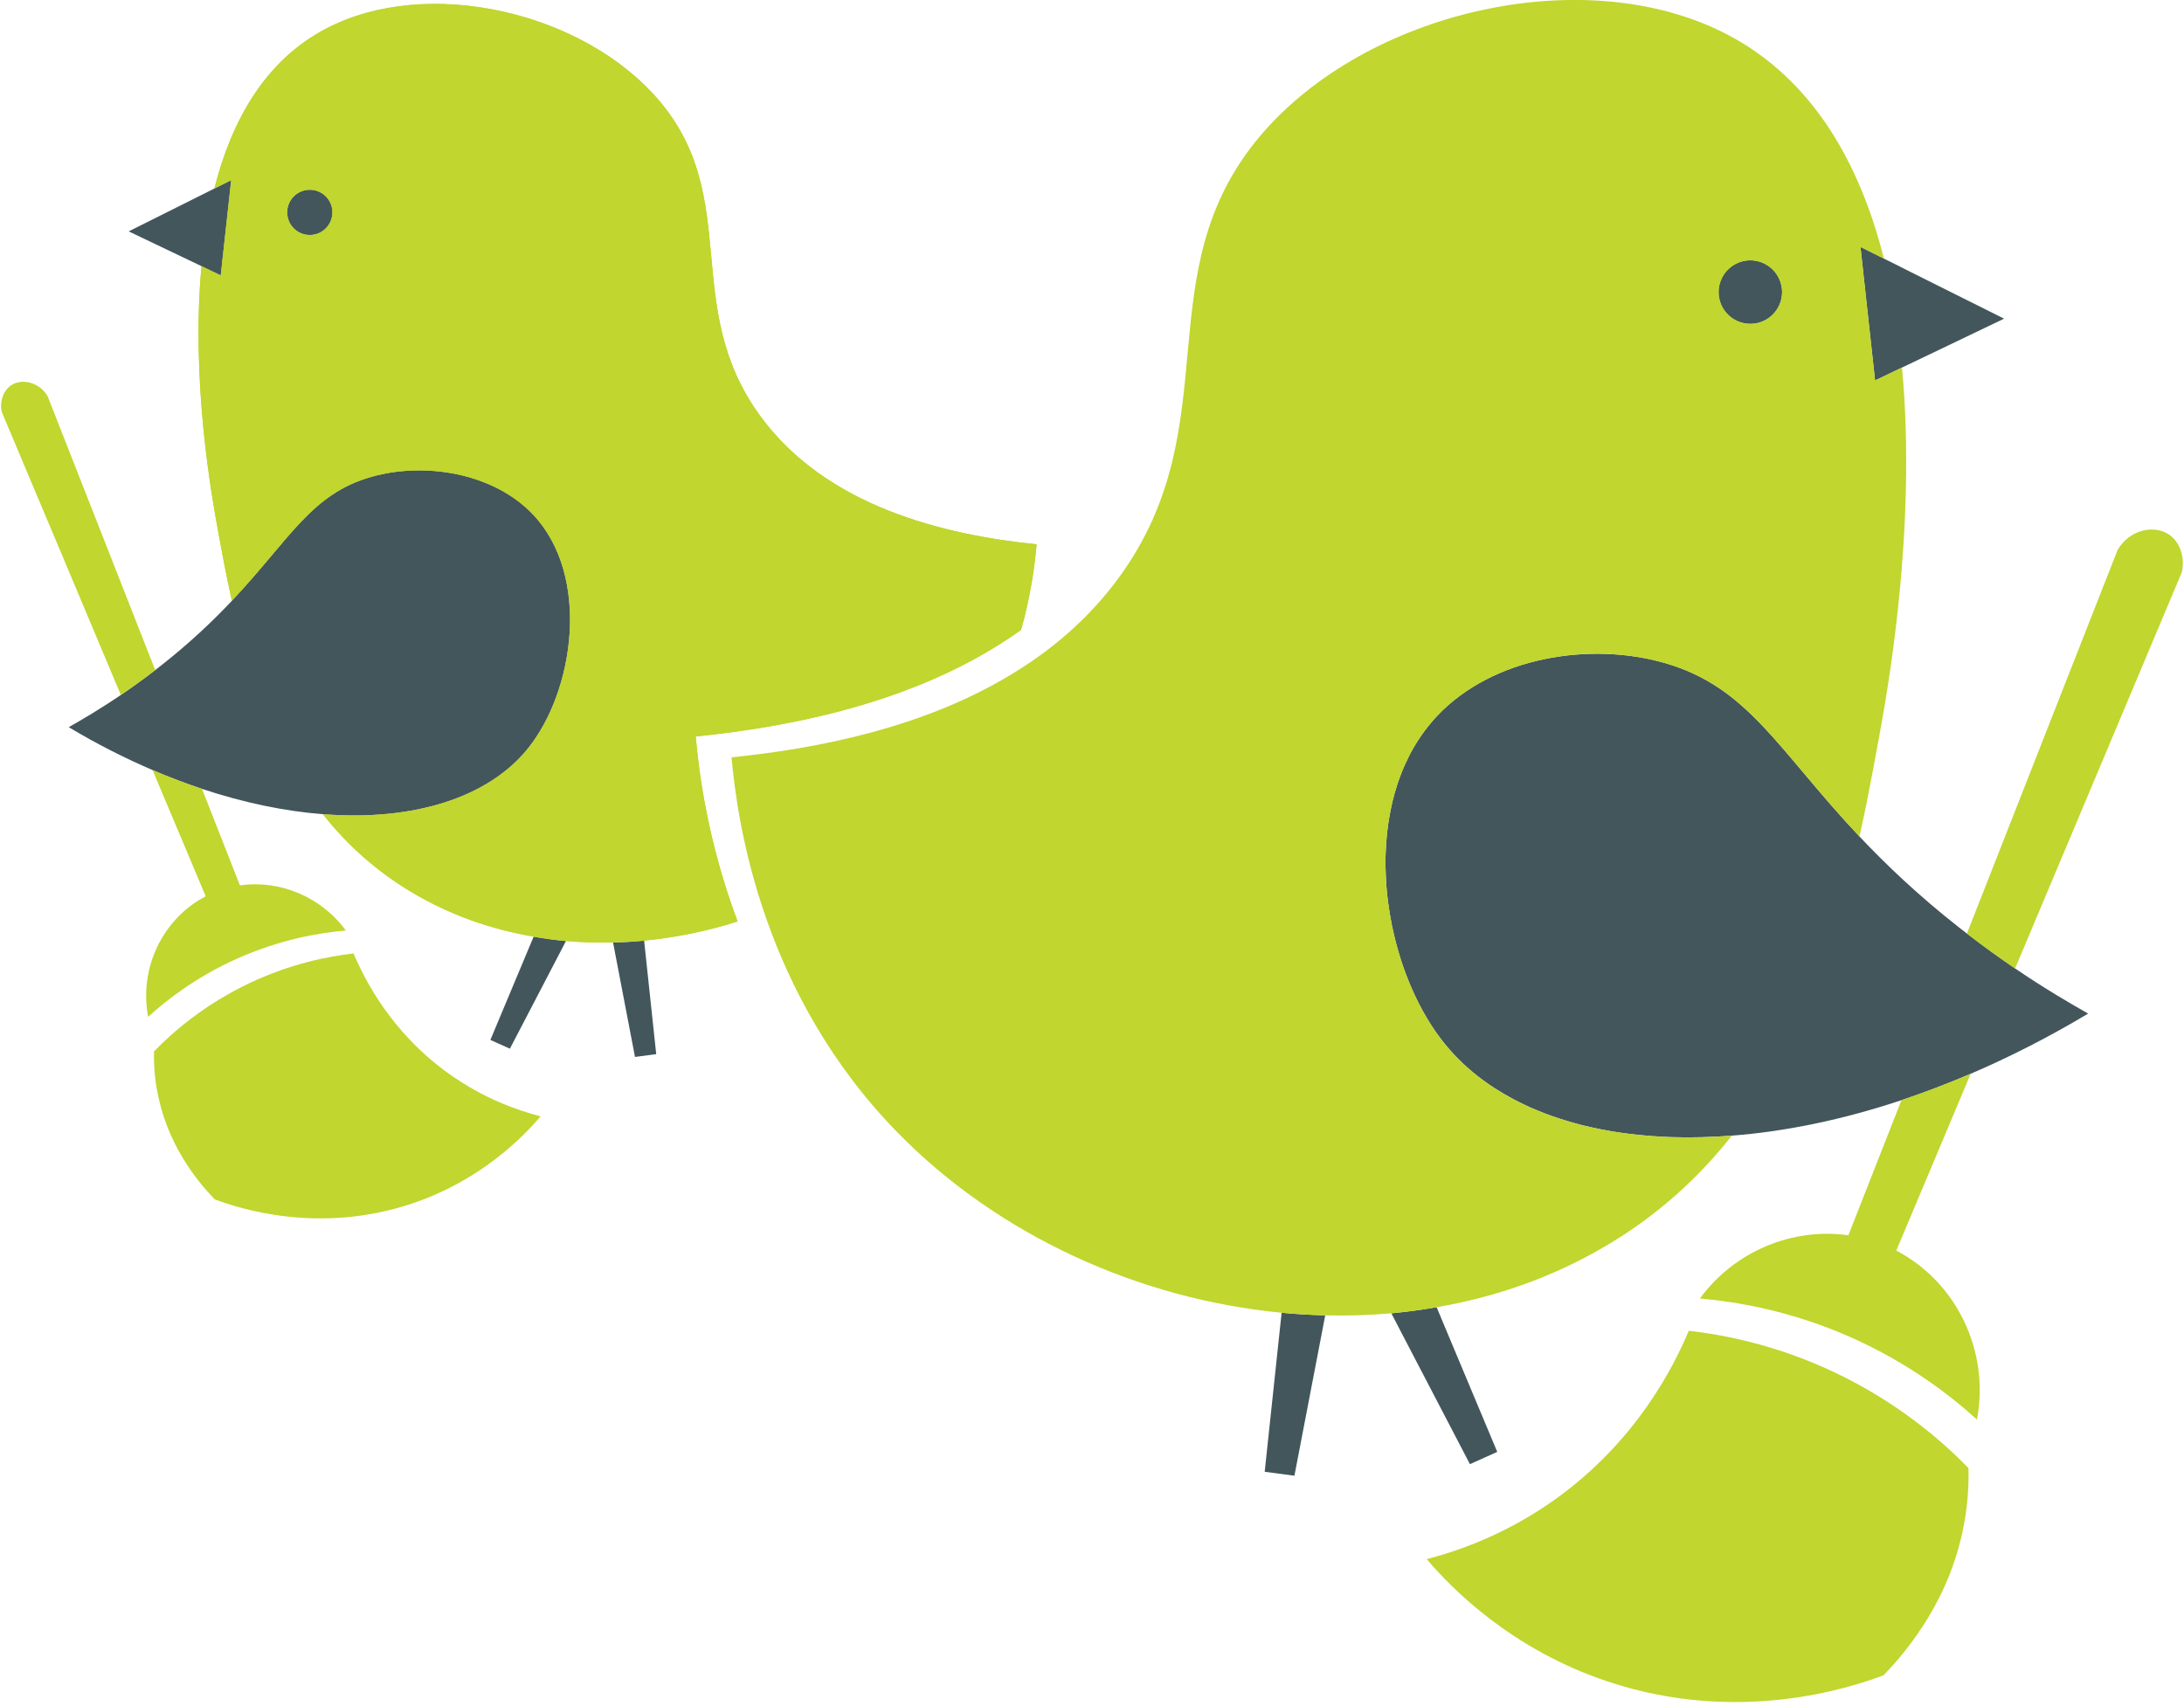
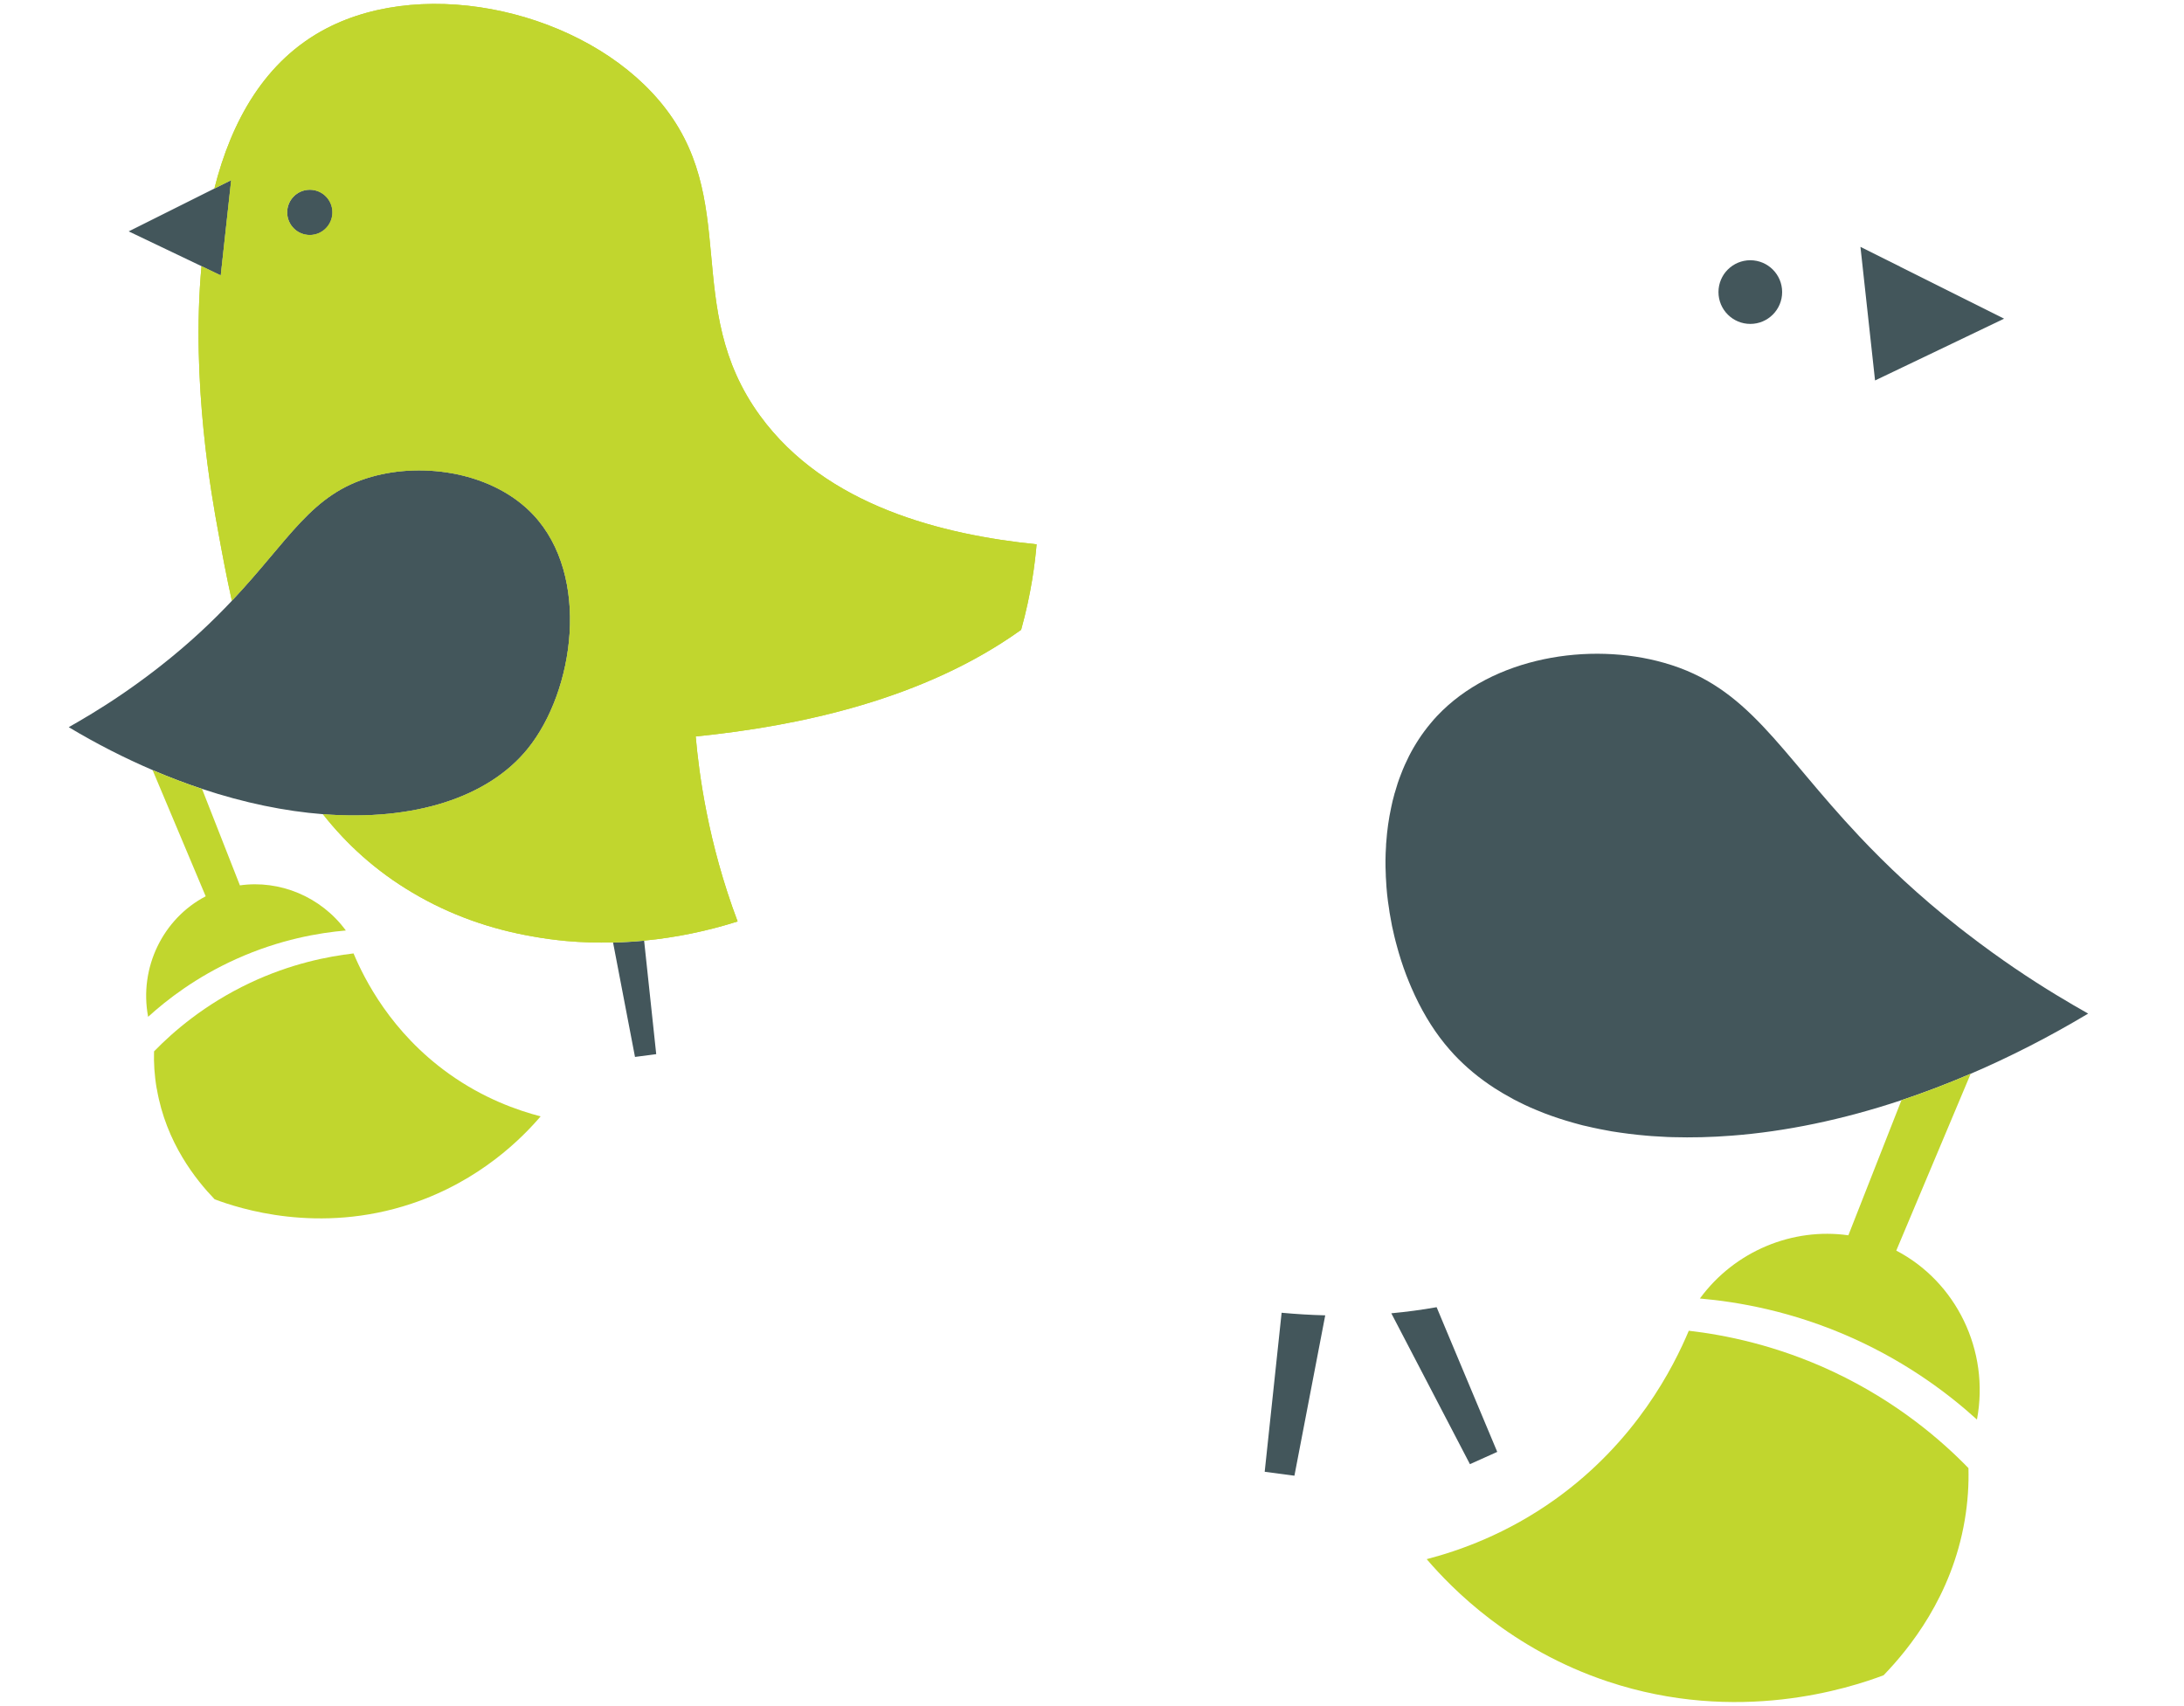
<svg xmlns="http://www.w3.org/2000/svg" width="343" height="268" viewBox="0 0 343 268" fill="none">
  <g clip-path="url(#clip0_81_1064)">
    <path d="M271.358 42.387C271.049 42.682 270.796 43.02 270.599 43.386C270.81 43.02 271.063 42.682 271.358 42.387Z" fill="#C1D62E" />
    <path d="M271.358 42.387C271.049 42.682 270.796 43.02 270.599 43.386C270.81 43.02 271.063 42.682 271.358 42.387Z" fill="#C1D62E" />
    <path d="M327.95 159.2C321.762 162.898 315.574 166.049 309.499 168.65C305.828 170.225 302.2 171.604 298.627 172.799C289.317 175.893 280.331 177.735 271.991 178.368C268.785 178.621 265.677 178.692 262.681 178.607C262.4 178.607 262.118 178.593 261.851 178.579C261.036 178.537 260.22 178.495 259.418 178.439C259.137 178.424 258.856 178.396 258.574 178.368C256.704 178.214 254.89 177.974 253.118 177.693C252.485 177.581 251.866 177.468 251.261 177.342C250.544 177.201 249.841 177.046 249.138 176.877C248.786 176.807 248.435 176.723 248.097 176.624C247.76 176.54 247.422 176.442 247.071 176.343C245.524 175.907 244.019 175.415 242.584 174.866C242.134 174.698 241.698 174.515 241.262 174.332C240.643 174.079 240.039 173.812 239.448 173.53C239.153 173.39 238.857 173.249 238.562 173.094C238.281 172.954 237.985 172.813 237.704 172.658C237.142 172.349 236.579 172.04 236.031 171.716C235.595 171.463 235.173 171.196 234.751 170.929C232.374 169.396 230.251 167.638 228.408 165.683C227.888 165.12 227.382 164.544 226.903 163.953C224.864 161.45 223.092 158.44 221.658 155.121C221.545 154.854 221.433 154.587 221.32 154.32C220.687 152.801 220.139 151.226 219.661 149.594C219.562 149.257 219.464 148.919 219.379 148.582C219.295 148.314 219.225 148.061 219.168 147.794C219.098 147.541 219.042 147.274 218.972 147.007C218.718 145.966 218.493 144.897 218.325 143.828C218.254 143.477 218.198 143.111 218.156 142.745C217.903 141.226 217.748 139.708 217.678 138.175C217.65 137.879 217.636 137.57 217.636 137.261C217.565 135.812 217.579 134.363 217.678 132.915C217.678 132.69 217.692 132.451 217.72 132.226C217.846 130.412 218.1 128.611 218.479 126.853C218.62 126.136 218.789 125.447 218.986 124.758C218.986 124.674 219.028 124.589 219.056 124.519C219.197 124.013 219.351 123.52 219.506 123.028C219.675 122.536 219.843 122.044 220.04 121.566C220.223 121.073 220.42 120.609 220.631 120.131C220.842 119.667 221.067 119.203 221.292 118.739C221.756 117.825 222.276 116.939 222.839 116.081C223.402 115.223 224.02 114.393 224.681 113.606C225.005 113.198 225.356 112.818 225.708 112.438C234.441 103.185 249.658 100.766 261.373 104.113C274.621 107.882 279.262 117.839 292.032 131.382C296.209 135.812 301.243 140.622 307.741 145.727C308.134 146.036 308.528 146.332 308.908 146.627C311.566 148.68 314.097 150.494 316.474 152.112C321.115 155.262 325.109 157.596 327.95 159.2Z" fill="#43565B" />
    <path d="M314.744 50.052L304.506 54.96L298.712 57.731L294.479 59.756L292.186 38.773L295.871 40.615L298.445 41.895V41.909L314.744 50.052Z" fill="#43565B" />
    <circle cx="274.888" cy="45.875" r="5" fill="#43565B" transform-origin="274.888px 45.875px">
      <animateTransform attributeName="transform" type="scale" values="1,1; 1,0.1; 1,1; 1,1" keyTimes="0; 0.01; 0.03; 1" dur="4s" begin="0s;" repeatCount="indefinite" />
    </circle>
    <path d="M208.129 206.593C207.904 207.747 207.693 208.886 207.468 210.039C206.075 217.282 204.669 224.538 203.291 231.781C201.73 231.57 200.169 231.359 198.622 231.162C199.381 223.99 200.154 216.804 200.914 209.631C201.04 208.478 201.153 207.339 201.28 206.186C203.558 206.396 205.85 206.537 208.129 206.593Z" fill="#43565B" />
    <path d="M235.144 228.04C233.724 228.687 232.29 229.32 230.855 229.967C227.325 223.174 223.795 216.396 220.251 209.617C219.675 208.506 219.084 207.381 218.507 206.27C220.898 206.045 223.275 205.735 225.623 205.313C226.088 206.424 226.552 207.536 227.016 208.647C229.73 215.116 232.43 221.585 235.144 228.04Z" fill="#43565B" />
    <path d="M308.556 238.812C306.531 250.738 299.837 258.965 295.815 263.128C290.513 265.111 272.962 270.933 252.485 264.099C237.31 259.036 228.043 249.529 224.063 244.888C229.196 243.552 236.635 240.936 244.258 235.479C256.985 226.38 262.85 214.665 265.227 209.012C270.824 209.659 278.981 211.248 287.981 215.481C298.051 220.234 305.012 226.324 309.147 230.585C309.217 233.06 309.063 235.845 308.556 238.812Z" fill="#C1D62E" />
    <path d="M310.483 222.963C306.348 219.208 299.921 214.216 291.075 210.222C281.442 205.876 272.765 204.456 266.971 203.949C272.469 196.454 281.569 192.783 290.288 194.021L298.628 172.799C302.2 171.603 305.828 170.225 309.499 168.65C305.603 177.918 301.708 187.172 297.812 196.425C307.164 201.291 312.536 212.078 310.483 222.963Z" fill="#C1D62E" />
-     <path d="M342.674 89.838C333.927 110.595 325.193 131.353 316.474 152.111C314.097 150.494 311.566 148.679 308.908 146.626L332.577 86.364C334.419 83.214 338.23 82.384 340.579 83.917C342.323 85.056 343.181 87.447 342.674 89.838Z" fill="#C1D62E" />
    <path d="M162.802 85.492C148.105 84.001 129.71 79.501 119.359 65.283C106.885 48.139 116.603 31.221 103.524 15.807C91.697 1.856 67.156 -3.839 51.222 4.486C41.644 9.493 36.37 18.915 33.67 29.604L36.3 28.282L34.669 43.259L31.645 41.811C29.958 59.995 33.333 78.418 34.247 83.383C34.866 86.8 35.555 90.499 36.413 94.352C45.526 84.691 48.845 77.588 58.296 74.902C66.649 72.511 77.506 74.241 83.737 80.837C92.822 90.471 90.206 108.556 82.879 117.599C76.677 125.278 64.99 129.005 50.715 127.88C54.414 132.577 59.027 136.81 64.793 140.213C70.657 143.701 77.099 145.965 83.793 147.105C85.466 147.414 87.168 147.625 88.87 147.794C91.331 148.019 93.806 148.089 96.281 148.019C97.913 147.976 99.544 147.878 101.161 147.737C106.126 147.259 111.062 146.247 115.844 144.728C111.16 132.282 109.768 121.396 109.262 115.673C125.66 114.013 145.152 109.836 160.369 98.923C161.972 93.185 162.549 88.375 162.802 85.492ZM48.648 36.903C46.679 36.903 45.09 35.313 45.09 33.345C45.09 31.376 46.679 29.801 48.648 29.801C50.617 29.801 52.192 31.39 52.192 33.345C52.192 35.299 50.603 36.903 48.648 36.903Z" fill="#C1D62E" />
    <path d="M10.789 114.21C15.205 116.854 19.621 119.09 23.952 120.947C26.568 122.072 29.156 123.056 31.715 123.9C38.353 126.108 44.766 127.416 50.715 127.88C64.99 129.005 76.677 125.264 82.879 117.6C90.206 108.557 92.808 90.471 83.737 80.838C77.506 74.242 66.649 72.512 58.296 74.903C48.845 77.589 45.526 84.691 36.427 94.353C33.445 97.517 29.859 100.948 25.218 104.591C24.937 104.816 24.656 105.027 24.388 105.238C22.49 106.7 20.69 107.994 18.988 109.147C15.683 111.398 12.828 113.057 10.803 114.21H10.789Z" fill="#43565B" />
-     <path d="M20.212 36.341L31.659 41.811L34.669 43.26L36.314 28.296L33.684 29.604L20.212 36.341Z" fill="#43565B" />
+     <path d="M20.212 36.341L31.659 41.811L34.669 43.26L36.314 28.296L33.684 29.604Z" fill="#43565B" />
    <circle cx="48.662" cy="33.359" r="3.56" fill="#43565B" transform-origin="48.662px 33.359px">
      <animateTransform attributeName="transform" type="scale" values="1,1; 1,0.1; 1,1; 1,1" keyTimes="0; 0.01; 0.03; 1" dur="3s" begin="0s" repeatCount="indefinite" />
    </circle>
    <path d="M96.281 148.033C97.434 154.024 98.588 160.015 99.727 166.006C100.838 165.852 101.949 165.711 103.06 165.57C102.427 159.636 101.794 153.687 101.161 147.752C99.53 147.907 97.899 148.005 96.281 148.047V148.033Z" fill="#43565B" />
-     <path d="M77.014 163.334C78.027 163.798 79.053 164.248 80.08 164.712C83.005 159.073 85.945 153.447 88.884 147.808C87.182 147.653 85.481 147.428 83.807 147.119C81.543 152.533 79.278 157.934 77.014 163.334Z" fill="#43565B" />
    <path d="M24.628 171.013C26.076 179.521 30.843 185.386 33.712 188.367C37.496 189.787 50.012 193.936 64.624 189.056C75.453 185.442 82.063 178.663 84.904 175.344C81.247 174.388 75.931 172.531 70.489 168.636C61.404 162.139 57.227 153.785 55.525 149.749C51.531 150.213 45.709 151.338 39.296 154.361C32.109 157.751 27.145 162.096 24.192 165.134C24.135 166.906 24.248 168.889 24.613 170.999L24.628 171.013Z" fill="#C1D62E" />
    <path d="M23.263 159.705C26.217 157.019 30.801 153.461 37.116 150.62C43.993 147.526 50.181 146.5 54.316 146.148C50.392 140.804 43.894 138.174 37.678 139.06L31.73 123.914C29.184 123.056 26.596 122.071 23.966 120.96C26.751 127.57 29.521 134.18 32.306 140.776C25.64 144.25 21.801 151.942 23.263 159.705Z" fill="#C1D62E" />
-     <path d="M0.283 64.721C6.528 79.529 12.758 94.338 18.974 109.147C20.676 107.994 22.476 106.7 24.374 105.238L7.484 62.245C6.176 59.995 3.448 59.405 1.774 60.502C0.537 61.317 -0.082 63.019 0.283 64.721Z" fill="#C1D62E" />
    <path d="M162.802 85.492C148.105 84.001 129.71 79.501 119.359 65.283C106.885 48.139 116.603 31.221 103.524 15.807C91.697 1.856 67.156 -3.839 51.222 4.486C41.644 9.493 36.37 18.915 33.67 29.604L36.3 28.282L34.669 43.259L31.645 41.811C29.958 59.995 33.333 78.418 34.247 83.383C34.866 86.8 35.555 90.499 36.413 94.352C45.526 84.691 48.845 77.588 58.296 74.902C66.649 72.511 77.506 74.241 83.737 80.837C92.822 90.471 90.206 108.556 82.879 117.599C76.677 125.278 64.99 129.005 50.715 127.88C54.414 132.577 59.027 136.81 64.793 140.213C70.657 143.701 77.099 145.965 83.793 147.105C85.466 147.414 87.168 147.625 88.87 147.794C91.331 148.019 93.806 148.089 96.281 148.019C97.913 147.976 99.544 147.878 101.161 147.737C106.126 147.259 111.062 146.247 115.844 144.728C111.16 132.282 109.768 121.396 109.262 115.673C125.66 114.013 145.152 109.836 160.369 98.923C161.972 93.185 162.549 88.375 162.802 85.492ZM48.648 36.903C46.679 36.903 45.09 35.313 45.09 33.345C45.09 31.376 46.679 29.801 48.648 29.801C50.617 29.801 52.192 31.39 52.192 33.345C52.192 35.299 50.603 36.903 48.648 36.903Z" fill="#C1D62E" />
-     <path d="M298.712 57.731L294.479 59.756L292.186 38.773L295.871 40.615C292.088 25.652 284.705 12.446 271.288 5.428C248.941 -6.244 214.556 1.73 197.975 21.278C179.636 42.894 193.263 66.605 175.782 90.639C171.029 97.151 165.08 102.214 158.498 106.123C144.955 114.238 128.754 117.543 114.887 118.949C115.351 124.054 116.547 133.547 120.428 144.517C124.169 155.092 130.413 167.075 140.905 177.819C156.712 194.02 178.834 204.034 201.28 206.185C203.558 206.396 205.85 206.537 208.129 206.593C211.602 206.678 215.062 206.579 218.507 206.27C220.898 206.045 223.275 205.735 225.624 205.313C235.004 203.71 244.033 200.532 252.26 195.652C259.503 191.376 265.438 186.173 270.318 180.407C270.894 179.732 271.443 179.057 271.991 178.368C268.785 178.621 265.677 178.691 262.681 178.607C262.4 178.607 262.119 178.593 261.851 178.579C261.036 178.536 260.22 178.494 259.418 178.438C259.137 178.424 258.856 178.396 258.575 178.368C256.704 178.213 254.89 177.974 253.118 177.693C252.499 177.58 251.866 177.468 251.261 177.341C250.544 177.2 249.841 177.046 249.138 176.877C248.786 176.792 248.449 176.708 248.097 176.624C247.76 176.539 247.408 176.441 247.071 176.342C245.524 175.906 244.019 175.414 242.584 174.866C242.134 174.697 241.698 174.514 241.262 174.331C240.644 174.078 240.039 173.811 239.448 173.53C239.153 173.389 238.857 173.248 238.562 173.094C238.267 172.953 237.985 172.813 237.704 172.658C237.128 172.362 236.579 172.039 236.031 171.716C235.595 171.462 235.173 171.195 234.751 170.928C232.374 169.395 230.251 167.637 228.408 165.682C227.888 165.12 227.382 164.543 226.903 163.952C224.864 161.449 223.092 158.44 221.658 155.121C221.545 154.853 221.433 154.586 221.32 154.319C220.687 152.8 220.139 151.225 219.661 149.594C219.562 149.256 219.464 148.919 219.379 148.581C219.295 148.314 219.225 148.061 219.168 147.793C219.098 147.54 219.028 147.273 218.972 147.006C218.718 145.965 218.493 144.896 218.325 143.828C218.254 143.462 218.198 143.096 218.156 142.745C217.903 141.226 217.748 139.707 217.678 138.174C217.65 137.879 217.636 137.569 217.636 137.26C217.565 135.811 217.579 134.363 217.678 132.914C217.678 132.689 217.692 132.464 217.72 132.225C217.846 130.411 218.1 128.611 218.479 126.853C218.62 126.15 218.789 125.447 218.986 124.757C218.986 124.673 219.028 124.589 219.056 124.518C219.183 124.026 219.337 123.52 219.506 123.028C219.675 122.535 219.844 122.057 220.04 121.565C220.223 121.087 220.42 120.595 220.631 120.13C220.842 119.666 221.067 119.202 221.292 118.738C221.756 117.824 222.277 116.938 222.839 116.08C223.402 115.222 224.02 114.393 224.681 113.605C225.005 113.197 225.356 112.817 225.708 112.438C234.441 103.184 249.658 100.765 261.373 104.112C274.621 107.881 279.262 117.838 292.032 131.381C292.454 129.525 292.833 127.683 293.199 125.882C293.888 122.451 294.493 119.132 295.069 115.996C296.349 109.048 301.089 83.228 298.712 57.731ZM274.888 50.853C272.146 50.853 269.924 48.632 269.924 45.875C269.924 45.13 270.093 44.412 270.402 43.766C270.458 43.639 270.514 43.512 270.599 43.386C270.796 43.02 271.049 42.683 271.358 42.387C271.4 42.331 271.457 42.275 271.513 42.233C272.399 41.403 273.58 40.897 274.888 40.897C275.212 40.897 275.535 40.925 275.845 40.995C275.957 41.009 276.084 41.037 276.196 41.079C276.266 41.093 276.337 41.108 276.421 41.136C276.562 41.178 276.702 41.22 276.829 41.29C277.532 41.586 278.151 42.036 278.643 42.612C278.728 42.697 278.812 42.795 278.868 42.894C278.967 43.006 279.037 43.119 279.107 43.231C279.22 43.414 279.318 43.597 279.403 43.779C279.459 43.878 279.487 43.962 279.529 44.061C279.614 44.286 279.684 44.525 279.74 44.778C279.768 44.877 279.796 44.989 279.796 45.116C279.853 45.355 279.867 45.622 279.867 45.875C279.867 48.632 277.645 50.853 274.888 50.853Z" fill="#C1D62E" />
  </g>
  <defs>
    <clipPath id="clip0_81_1064">
      <rect width="342.63" height="267.334" fill="white" transform="translate(0.185)" />
    </clipPath>
  </defs>
</svg>